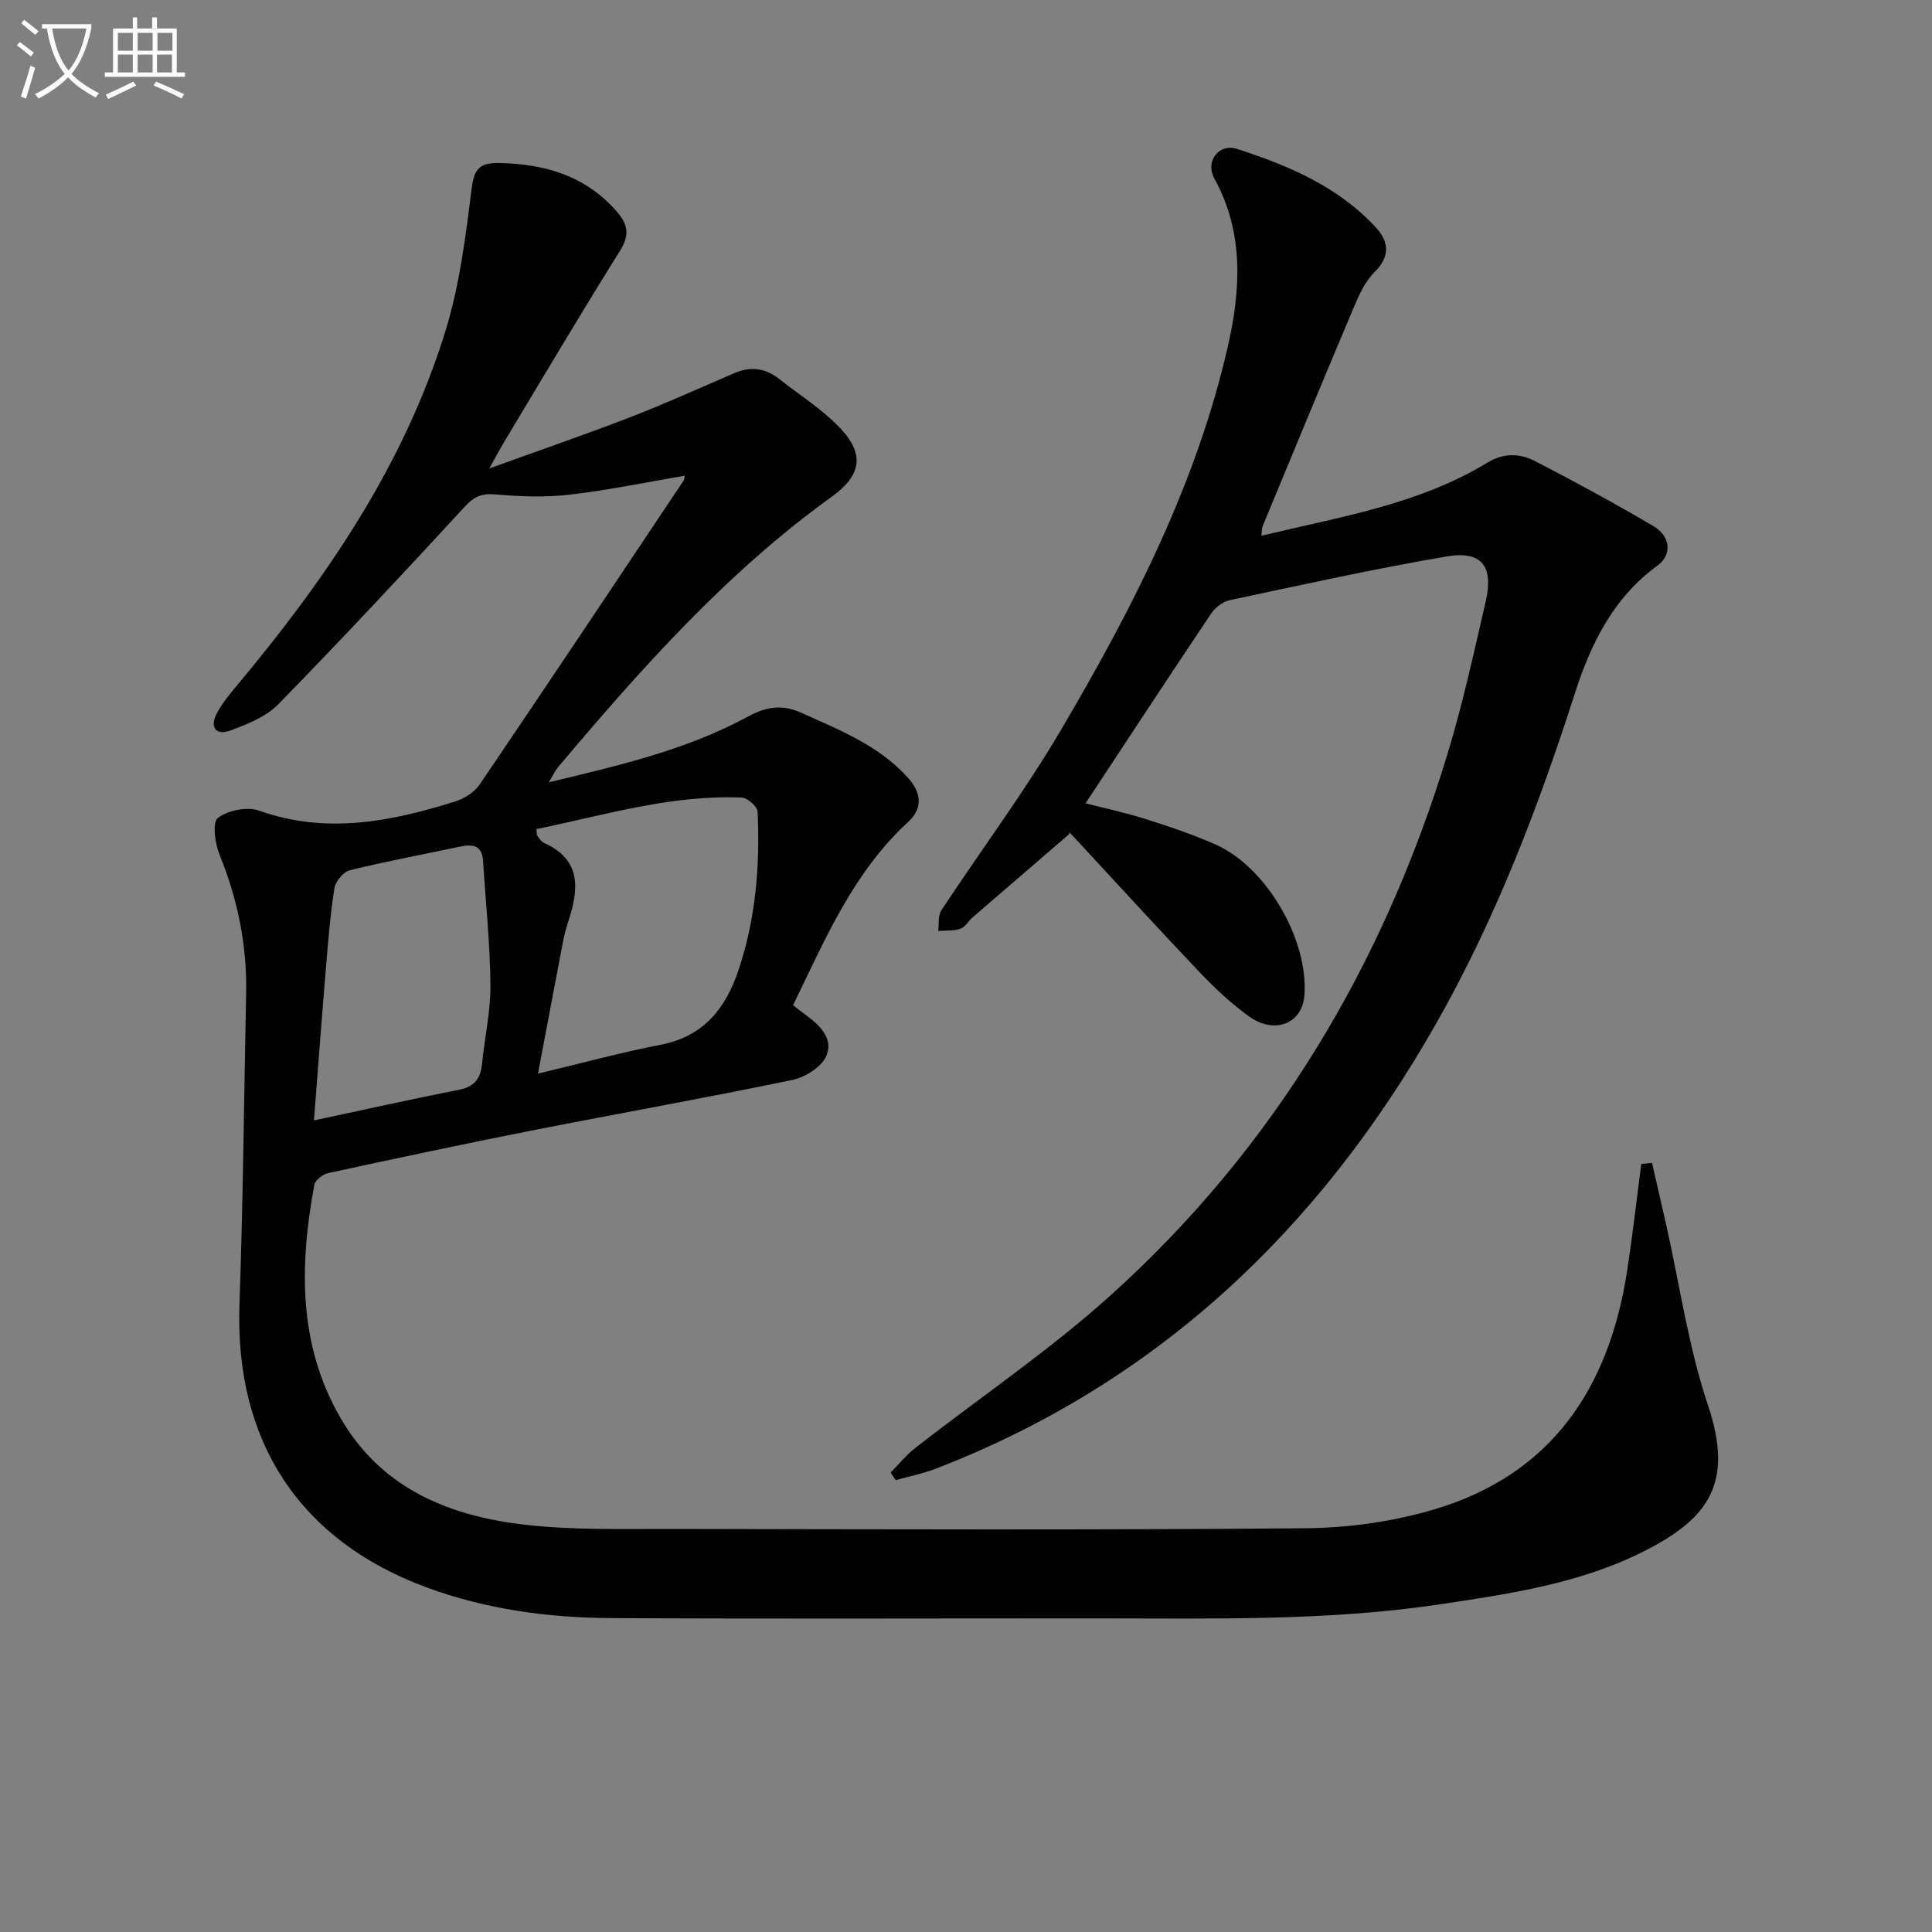
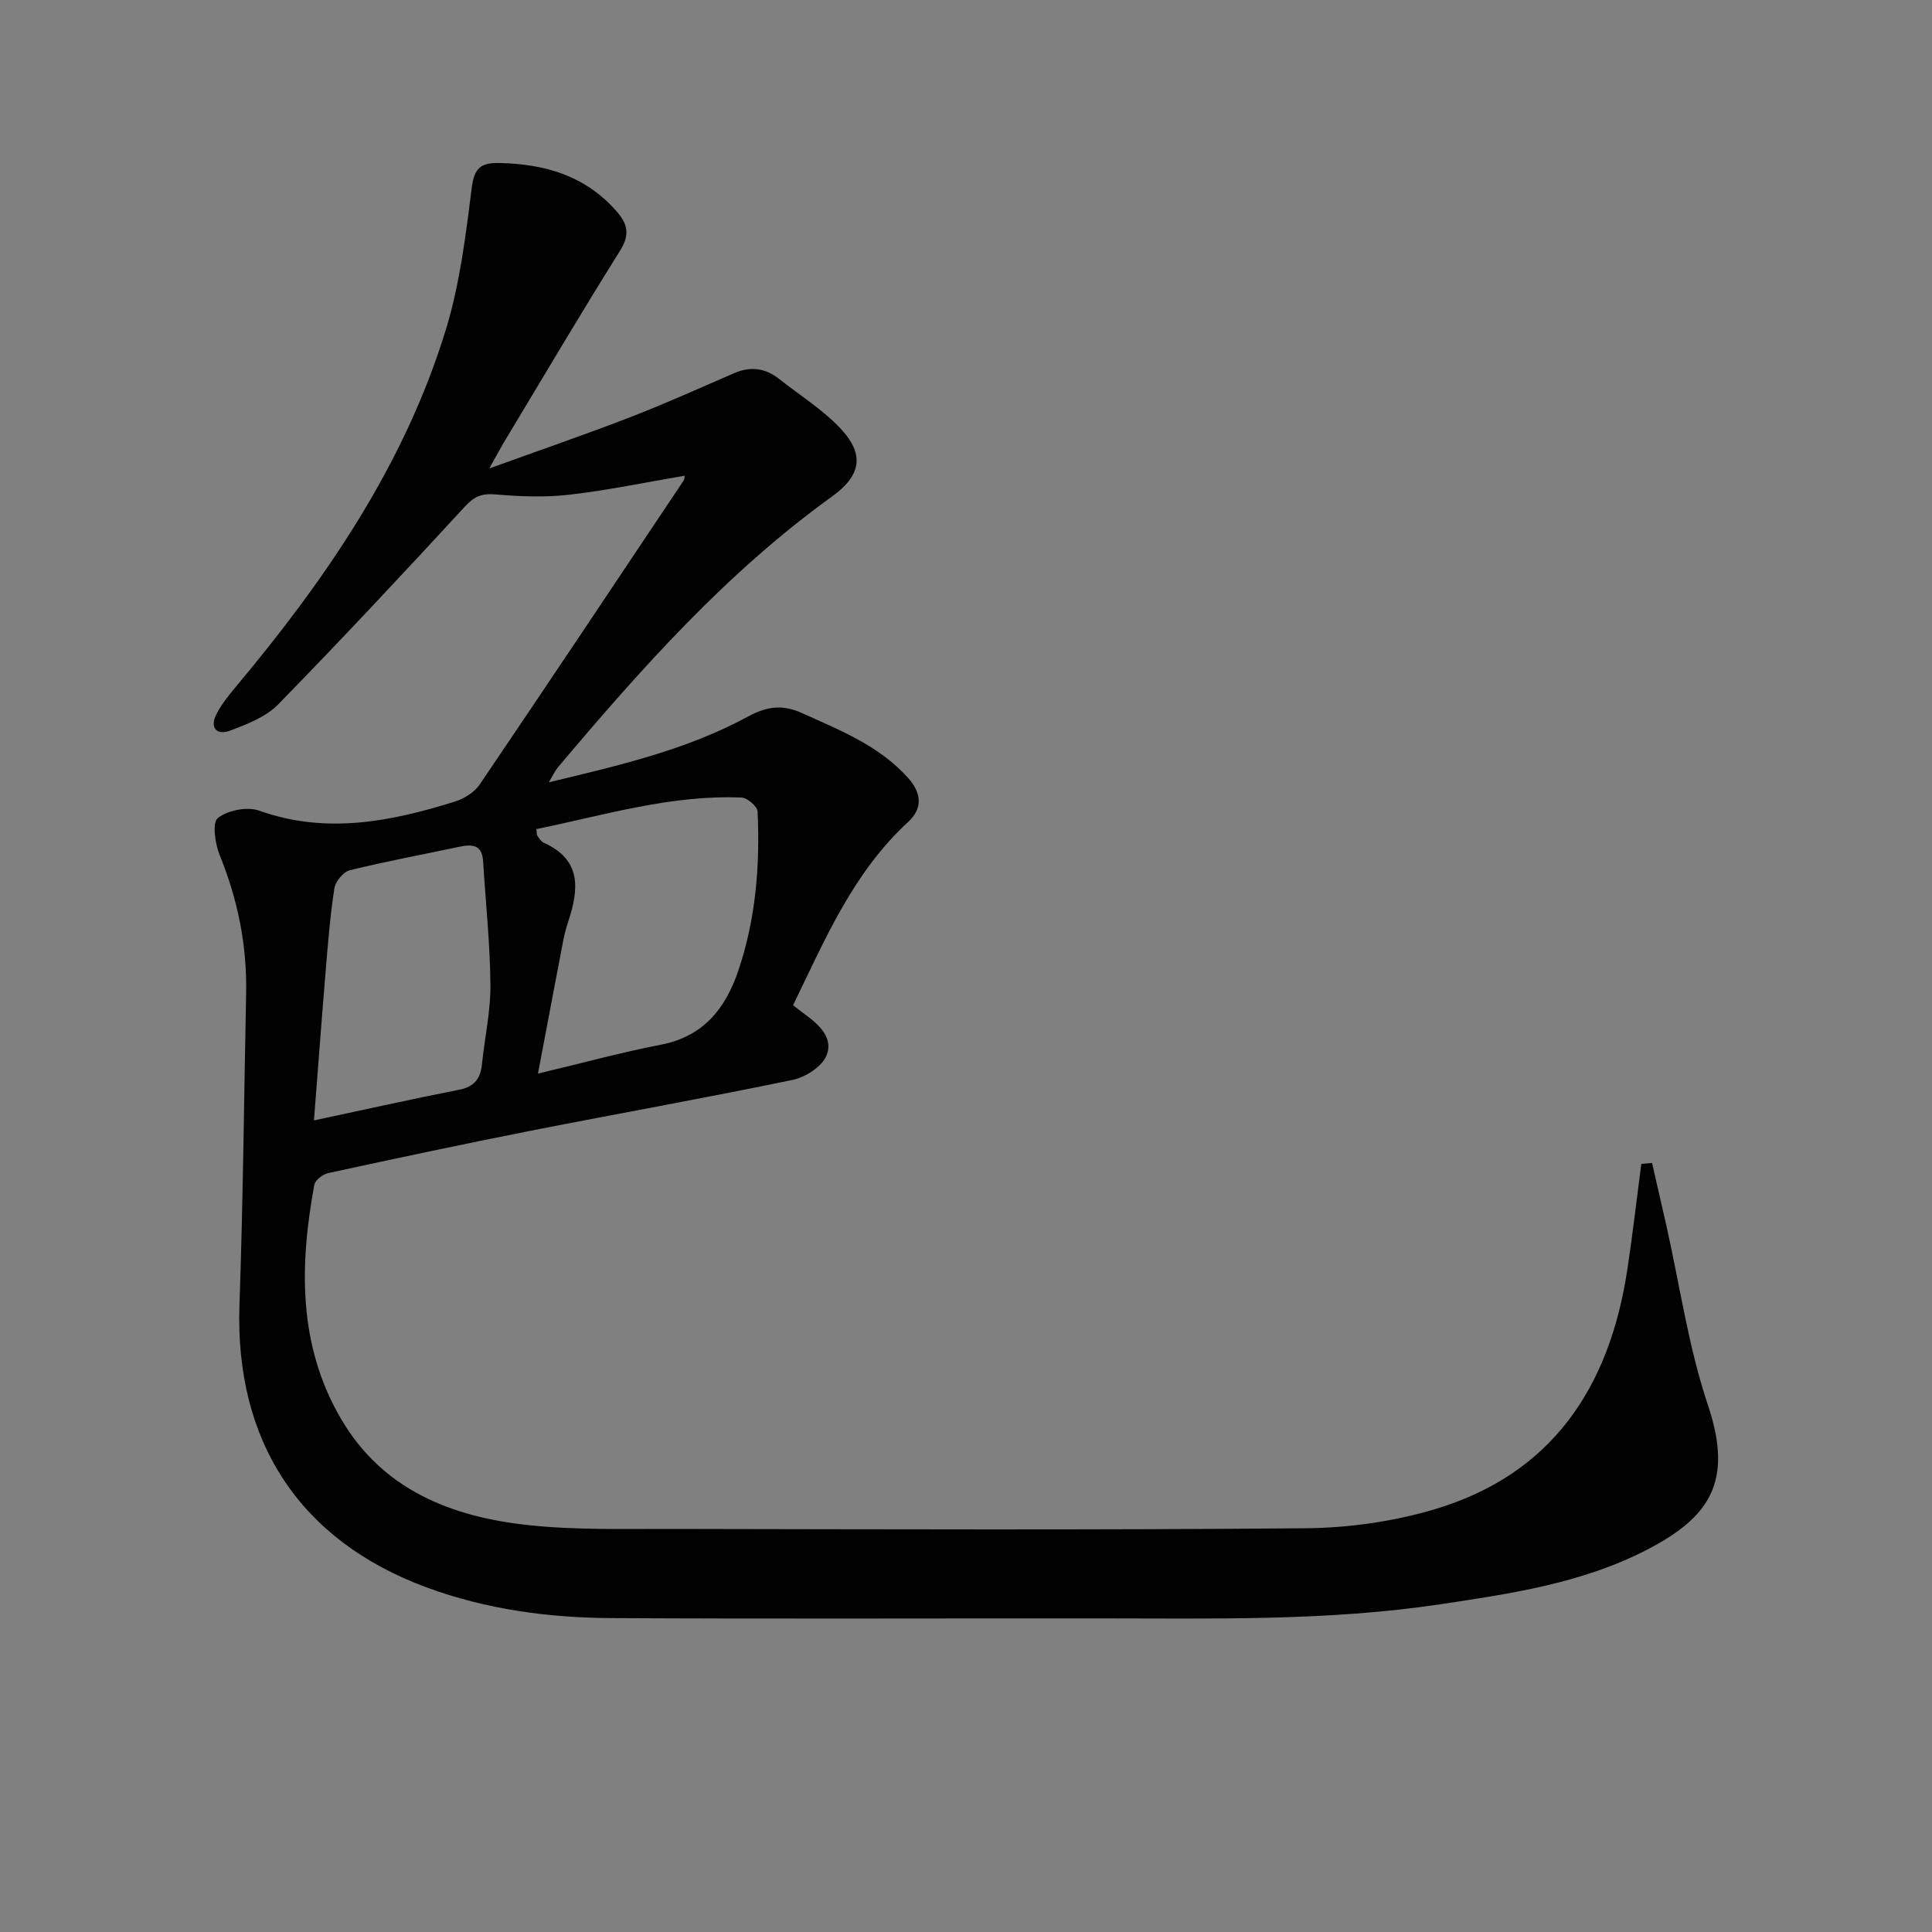
<svg xmlns="http://www.w3.org/2000/svg" enable-background="new 0 0 400 400" viewBox="0 0 400 400">
  <rect x="0" y="0" width="400" height="400" fill="#808080" stroke="none" />
-   <path d="m6.4 11.7c-1-.8-1.9-1.6-2.9-2.3l.6-.7c.9.7 1.9 1.4 2.9 2.2zm-2.1 8.3c.7-2.1 1.4-4.2 2-6.4.2.1.6.3 1 .4-.7 2.3-1.3 4.4-1.9 6.4zm3-12.8c-1.1-.9-2.1-1.7-2.9-2.4l.6-.7c1 .8 2 1.5 3 2.4zm1.4-1.3v-.9h10.2v.9c-.9 4.2-2.3 7.3-4.1 9.4 1.3 1.4 3.2 2.7 5.7 4-.2.2-.4.5-.7.9-2.5-1.4-4.4-2.7-5.7-4.2-1.4 1.5-3.5 3-6.1 4.4 0 0 0 0-.1-.1-.3-.4-.5-.7-.7-.8 2.7-1.3 4.7-2.8 6.2-4.2-1.8-2.2-3-5.3-3.7-9.4zm9.2 0h-7.1c.6 3.8 1.7 6.7 3.4 8.7 1.7-2 2.9-4.8 3.7-8.7z" fill="#fbfcfa" />
-   <path d="m31.6 3.6h.9v2.3h4.1v9.1h1.7v.9h-16.6v-.9h1.7v-9.1h4.1v-2.3h.9v2.3h3.1v-2.3zm-4 13.3.6.8c-1.9.9-3.8 1.9-5.8 2.8-.2-.3-.3-.6-.5-.9 2-.9 3.9-1.8 5.7-2.7zm-3.2-10.1v3.7h3.1v-3.7zm0 4.5v3.7h3.1v-3.7zm4.1-4.5v3.7h3.1v-3.7zm0 4.5v3.7h3.1v-3.7zm9.1 9.1c-2.1-1.1-4.1-2-5.8-2.7l.5-.8c2.2.9 4.1 1.8 5.8 2.6zm-1.9-13.6h-3.1v3.7h3.1zm-3.2 4.5v3.7h3.1v-3.7z" fill="#fbfcfa" />
  <g fill="#010101">
    <path d="m141.76 98.49c-7.94 1.35-15.85 3-23.85 3.93-5.06.59-10.27.38-15.36-.06-2.81-.24-4.38.43-6.3 2.52-12.73 13.81-25.55 27.55-38.68 40.98-2.53 2.58-6.41 4.08-9.92 5.4-2.8 1.05-4.3-.57-2.82-3.44 1.04-2.04 2.54-3.88 4.02-5.65 18.6-22.23 34.88-45.91 43.46-73.92 2.89-9.44 4.11-19.46 5.35-29.3.53-4.17 1.82-5.28 5.77-5.2 9.39.21 17.68 2.6 24.14 9.9 2.4 2.72 2.91 4.91.78 8.3-8.21 13.1-16.07 26.42-24.04 39.67-.76 1.27-1.45 2.58-3.01 5.37 10.64-3.85 20-7.06 29.22-10.63 7.27-2.81 14.38-6.03 21.53-9.12 3.37-1.45 6.43-1.03 9.27 1.22 4.29 3.39 9.04 6.35 12.73 10.29 5.07 5.42 4.17 9.75-1.82 14.07-21.82 15.72-39.5 35.63-56.7 56.02-.6.71-.99 1.61-1.91 3.13 14.64-3.51 28.53-6.72 41.2-13.59 3.77-2.04 7.03-2.65 11.19-.76 7.9 3.57 15.94 6.72 21.94 13.37 2.8 3.1 3.21 6.3.05 9.21-11.36 10.44-17.17 24.28-23.8 37.91.92.72 1.66 1.33 2.44 1.89 2.98 2.14 5.99 4.97 4.46 8.58-.97 2.29-4.35 4.45-7 5-18.03 3.75-36.16 6.97-54.23 10.53-14 2.76-27.95 5.74-41.9 8.76-1.13.24-2.72 1.46-2.9 2.44-3.07 16.69-3.38 33.21 5.53 48.44 8.6 14.71 22.88 20.31 38.81 22.01 9.72 1.04 19.59.77 29.4.79 43.83.07 87.66.24 131.49-.14 8.86-.08 18-1.36 26.49-3.86 24.51-7.21 36.42-25.28 40.12-49.62 1.11-7.3 1.94-14.63 2.9-21.95.74-.07 1.49-.14 2.23-.21.98 4.3 1.98 8.61 2.95 12.91 2.8 12.45 4.59 25.23 8.63 37.27 5.37 16 .16 23.29-12.68 29.93-13.33 6.89-27.99 9.05-42.63 11.25-23.49 3.53-47.13 2.94-70.76 2.94-33.66-.01-67.33.12-100.99-.06-13-.07-25.85-1.8-38.15-6.32-26.41-9.71-39.82-30.33-38.83-58.59.75-21.46.94-42.94 1.38-64.42.2-9.94-1.73-19.43-5.48-28.65-.96-2.36-1.57-6.74-.38-7.67 2.06-1.61 6.08-2.41 8.56-1.52 13.87 4.93 27.21 2.28 40.51-1.88 1.92-.6 4.04-1.91 5.14-3.53 14.19-20.93 28.22-41.98 42.27-63 .15-.27.12-.65.18-.94zm-30.38 123.79c9.31-2.22 17.29-4.41 25.39-5.97 8.82-1.69 13.41-7.44 16.08-15.32 3.63-10.7 4.52-21.78 4-32.97-.05-1.05-2.1-2.84-3.29-2.89-14.61-.63-28.45 3.66-42.51 6.52.11.8.05 1.18.21 1.4.39.53.79 1.2 1.35 1.45 7.84 3.51 7.23 9.61 5.06 16.23-.41 1.26-.78 2.55-1.03 3.85-1.71 8.9-3.38 17.79-5.26 27.7zm-46.38 9.69c10.68-2.28 20.37-4.44 30.1-6.36 3.15-.62 4.39-2.34 4.69-5.32.55-5.44 1.79-10.87 1.75-16.3-.07-8.57-.99-17.14-1.52-25.71-.21-3.38-2.23-3.53-4.85-2.98-7.59 1.61-15.23 3.02-22.76 4.88-1.33.33-2.96 2.32-3.18 3.75-.87 5.56-1.31 11.19-1.78 16.81-.85 10.22-1.61 20.44-2.45 31.23z" />
-     <path d="m184.4 304.87c1.71-1.73 3.26-3.66 5.16-5.14 13.36-10.42 27.49-19.98 40.07-31.27 34.13-30.64 56.82-68.76 70.1-112.5 3.13-10.3 5.42-20.85 7.85-31.35 1.71-7.37-.78-10.65-8.08-9.4-15.02 2.56-29.91 5.87-44.82 9.03-1.43.3-3.04 1.48-3.87 2.71-8.7 12.96-17.26 26.02-26.06 39.37 3.93 1.01 8.25 1.93 12.43 3.25 4.89 1.55 9.79 3.2 14.48 5.27 10.56 4.67 19.29 19.75 18.4 31.27-.45 5.84-6.19 8.15-11.53 4.28-3.62-2.62-6.95-5.73-10.04-8.97-8.6-9.04-17.02-18.27-25.5-27.42-1-1.08-1.98-2.17-1.61-1.32-6.67 5.75-13.35 11.49-20.01 17.25-.88.76-1.53 2.02-2.53 2.36-1.42.48-3.06.33-4.61.45.2-1.44-.05-3.17.67-4.27 8.23-12.5 17.23-24.54 24.81-37.42 14.68-24.95 27.94-50.67 34.47-79.19 2.71-11.81 3.43-23.66-2.78-34.94-1.92-3.49.93-7.32 4.76-6.08 10.62 3.44 20.92 7.8 28.71 16.26 2.64 2.87 3.03 5.95-.25 9.19-1.92 1.89-3.18 4.62-4.26 7.18-6.41 15.14-12.67 30.34-18.97 45.53-.17.41-.12.92-.23 1.92 16.17-3.9 32.47-6.43 46.78-15.13 3.45-2.1 6.78-1.92 9.92-.3 8.26 4.27 16.43 8.71 24.44 13.42 3.63 2.13 3.92 5.97.85 8.2-9.11 6.62-13.78 16.14-17.06 26.36-7.63 23.78-16.52 46.98-28.92 68.74-24.1 42.32-57.53 74.13-103.43 91.87-2.68 1.03-5.54 1.59-8.31 2.37-.34-.5-.69-1.04-1.03-1.58z" />
  </g>
</svg>